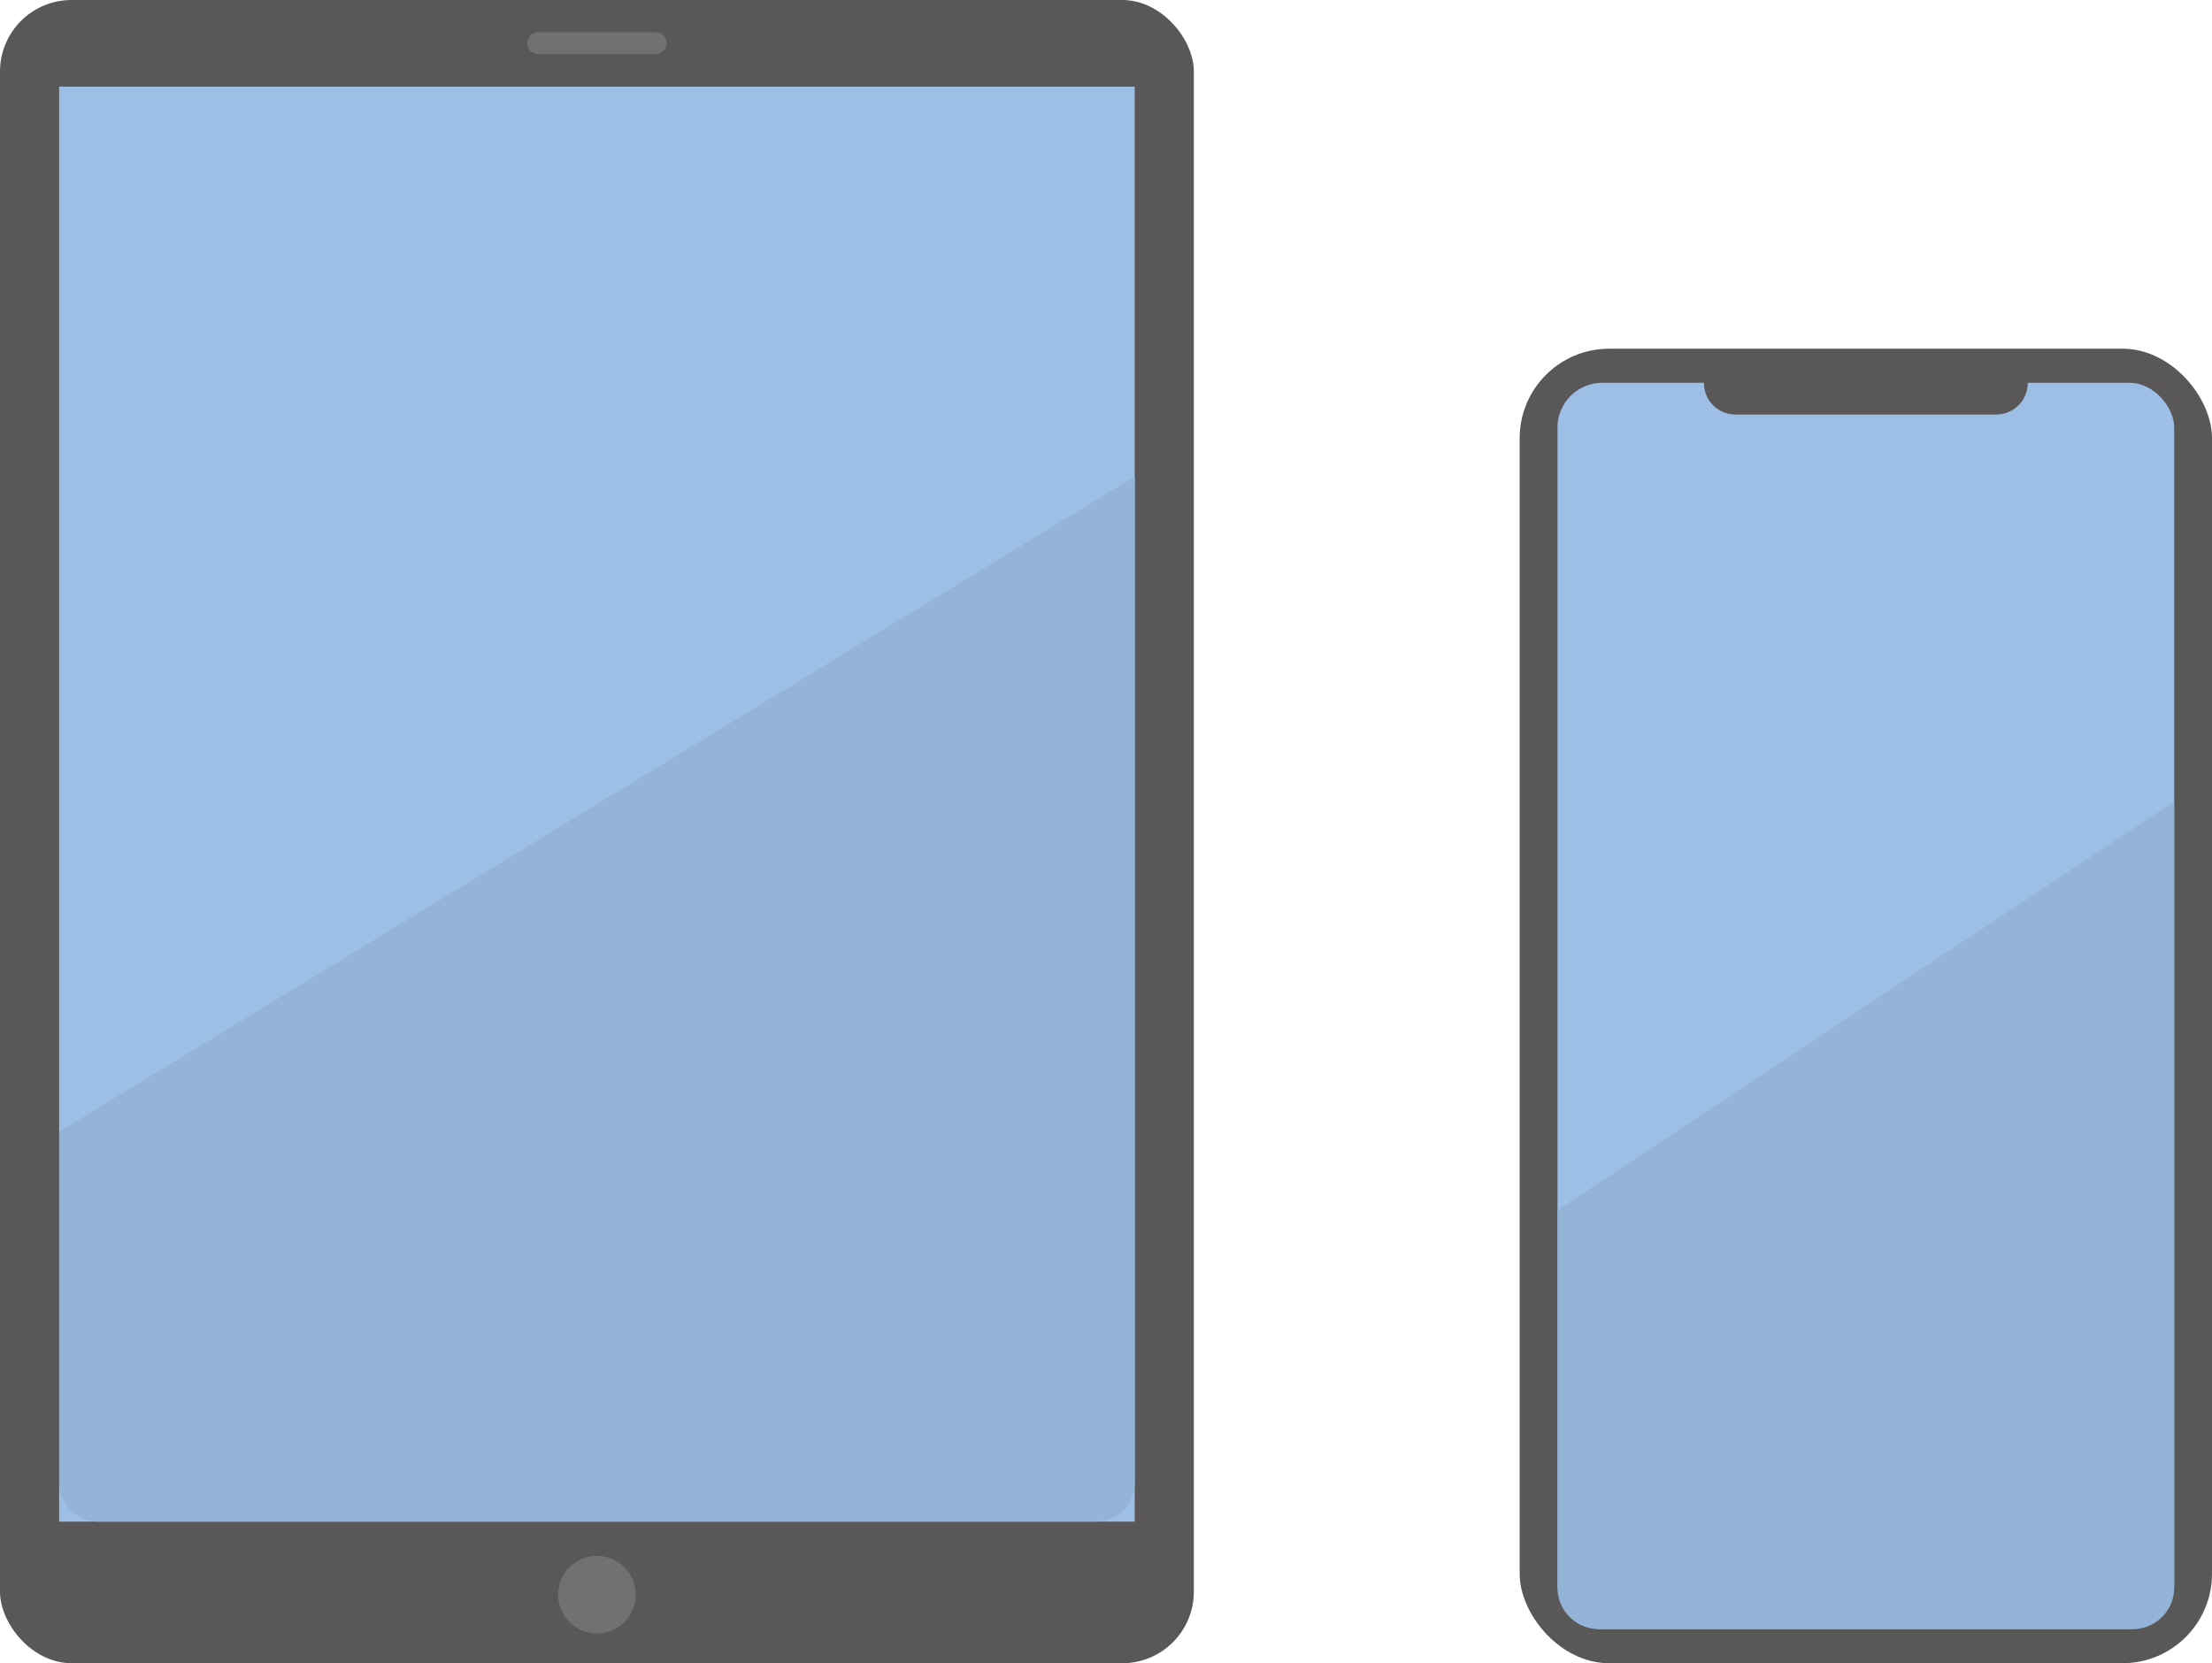
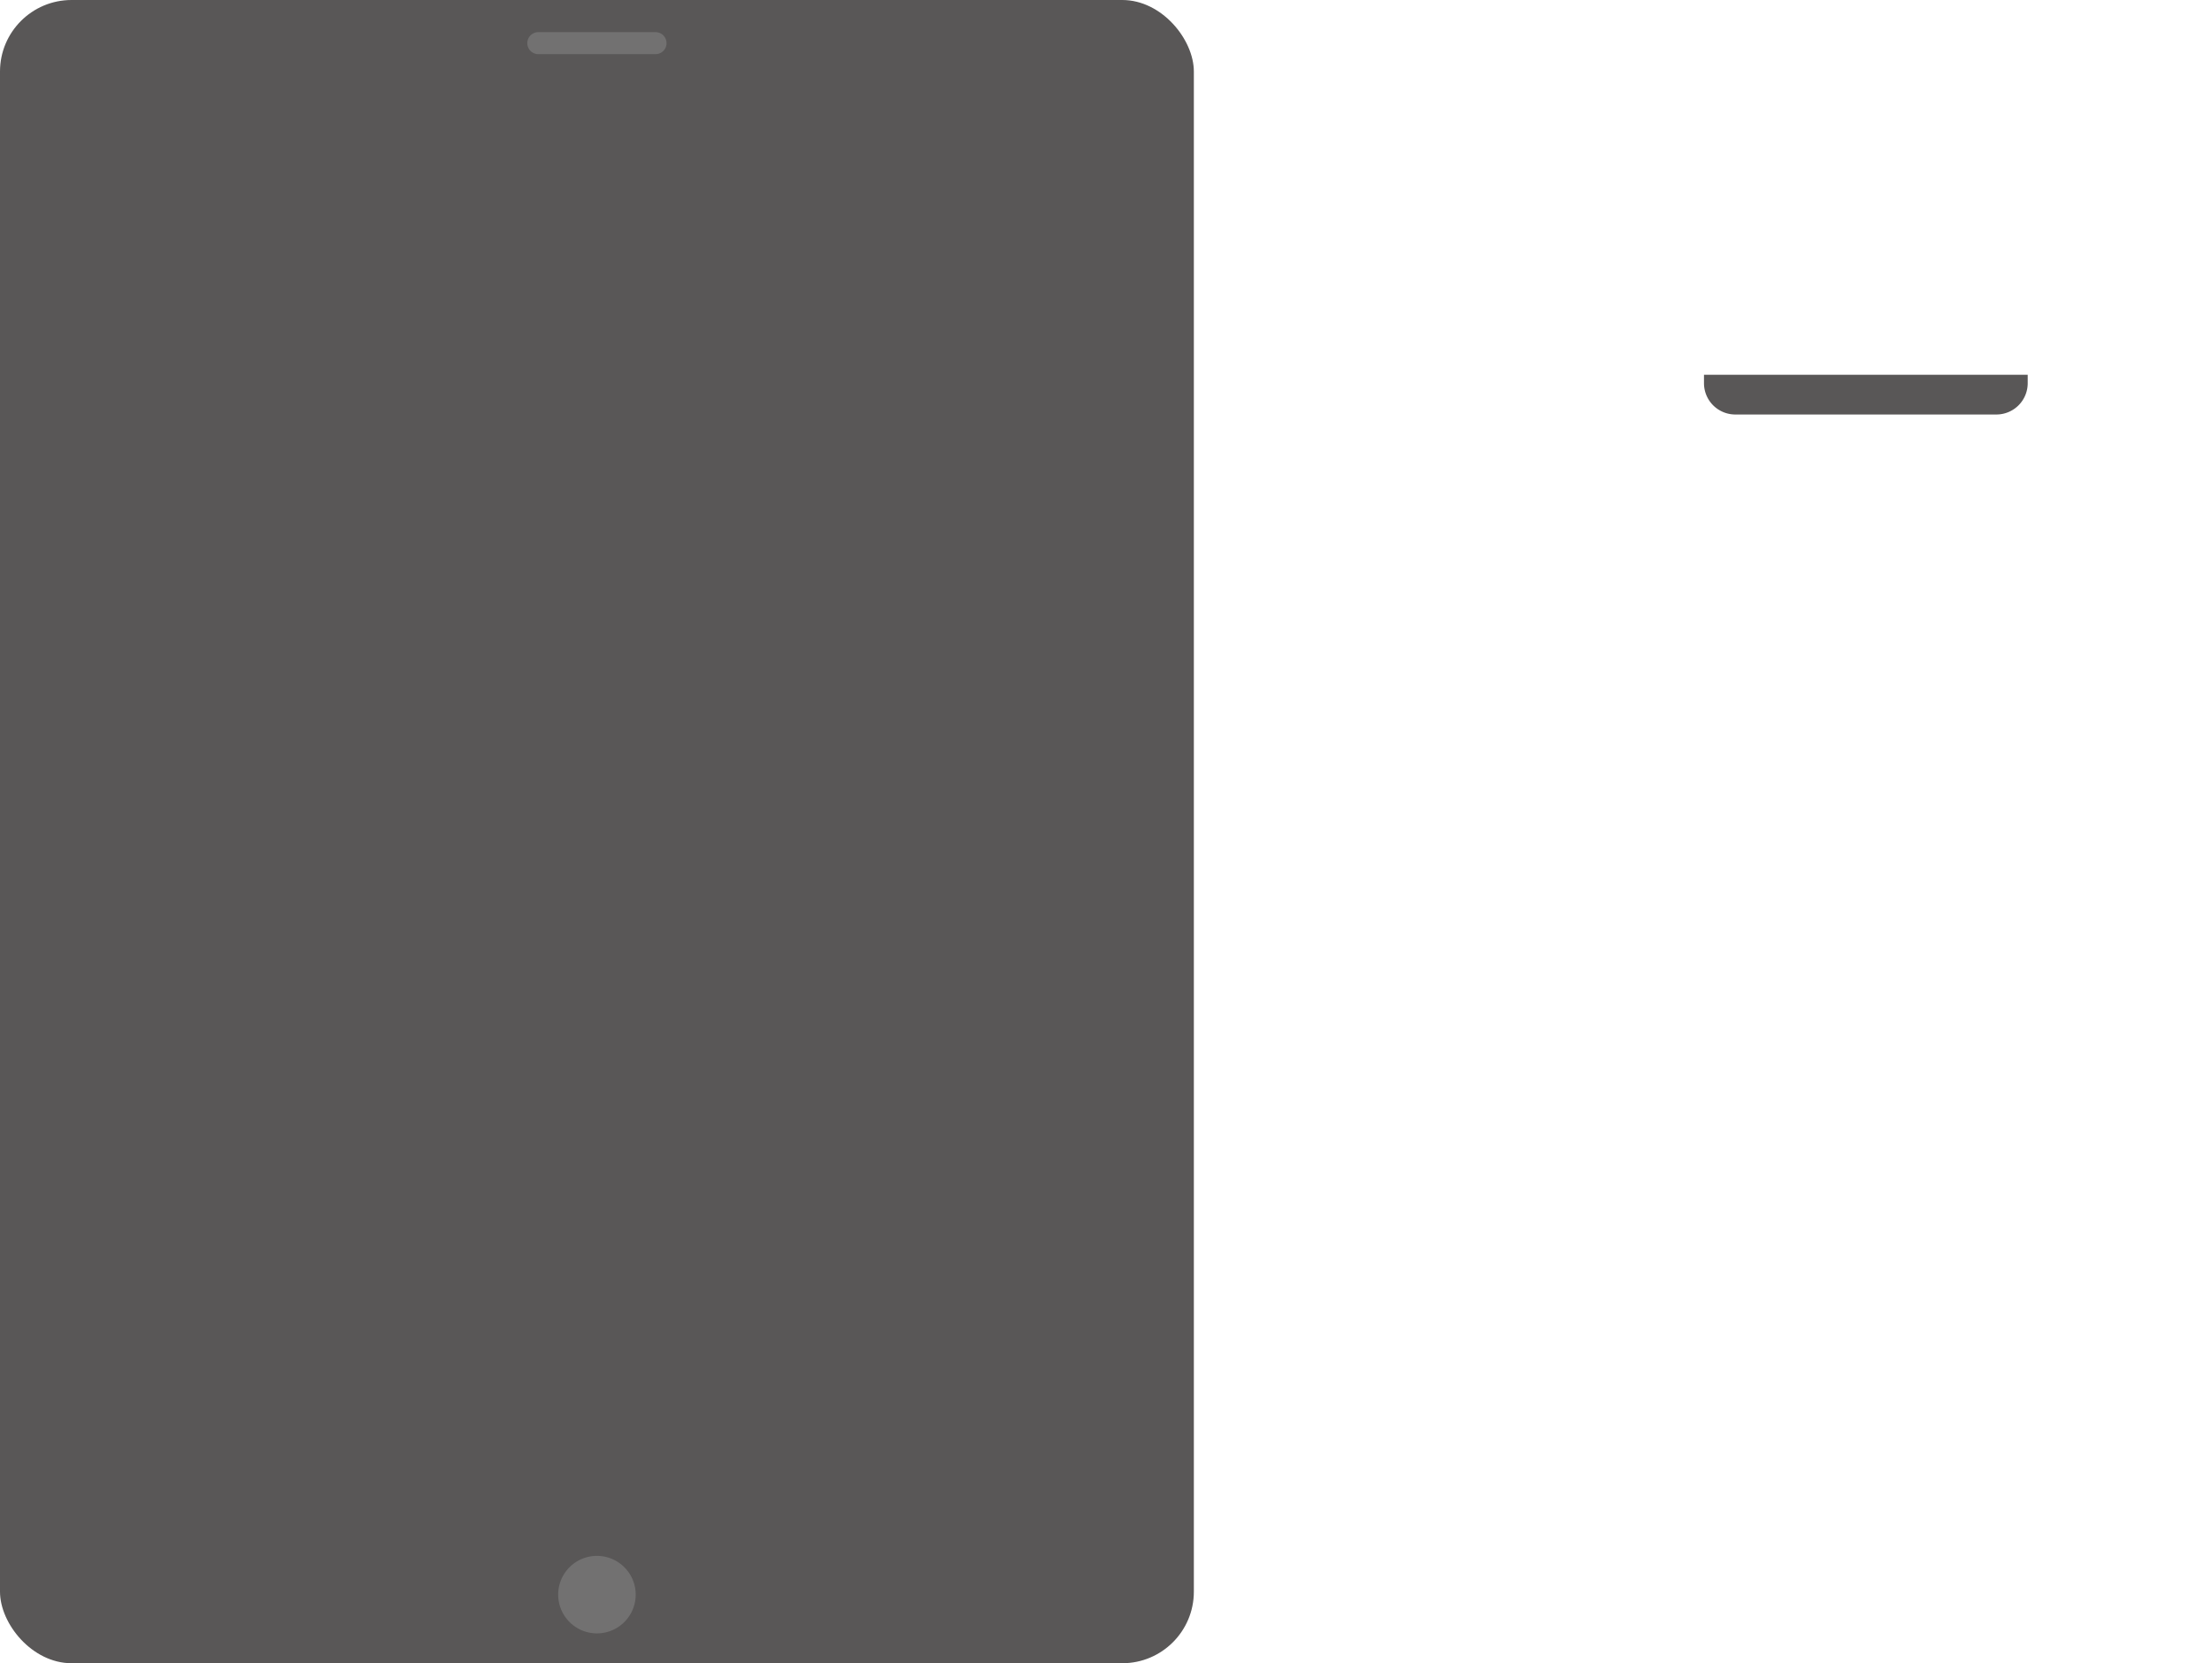
<svg xmlns="http://www.w3.org/2000/svg" width="106.369" height="80" viewBox="0 0 106.369 80">
  <g transform="translate(-1207.451 -1096.922)">
-     <rect width="33.292" height="63.227" rx="4.302" transform="translate(1280.528 1113.695)" fill="#595757" />
-     <rect width="29.656" height="59.95" rx="2.151" transform="translate(1282.346 1115.334)" fill="#9dbee5" />
-     <path d="M1282.346,1155.141v18.14a1.99,1.99,0,0,0,1.978,2h25.7a1.99,1.99,0,0,0,1.978-2v-37.805Z" fill="#93b3d7" />
    <path d="M0,0H15.567a0,0,0,0,1,0,0V.406a1.506,1.506,0,0,1-1.506,1.506H1.506A1.506,1.506,0,0,1,0,.406V0A0,0,0,0,1,0,0Z" transform="translate(1289.391 1114.947)" fill="#595757" />
    <rect width="57.409" height="80" rx="3.441" transform="translate(1207.451 1096.922)" fill="#595757" />
-     <rect width="51.721" height="69.023" transform="translate(1210.295 1101.089)" fill="#9dbee5" />
-     <path d="M1210.3,1151.36v16.889a1.865,1.865,0,0,0,1.864,1.864h47.993a1.864,1.864,0,0,0,1.864-1.864v-48.407Z" fill="#93b3d7" />
    <path d="M1238.02,1173.623a1.864,1.864,0,1,1-1.864-1.864A1.864,1.864,0,0,1,1238.02,1173.623Z" fill="#727171" />
    <path d="M1238.951,1099.526h-5.591a.529.529,0,1,1,0-1.057h5.591a.529.529,0,1,1,0,1.057Z" fill="#727171" />
  </g>
</svg>